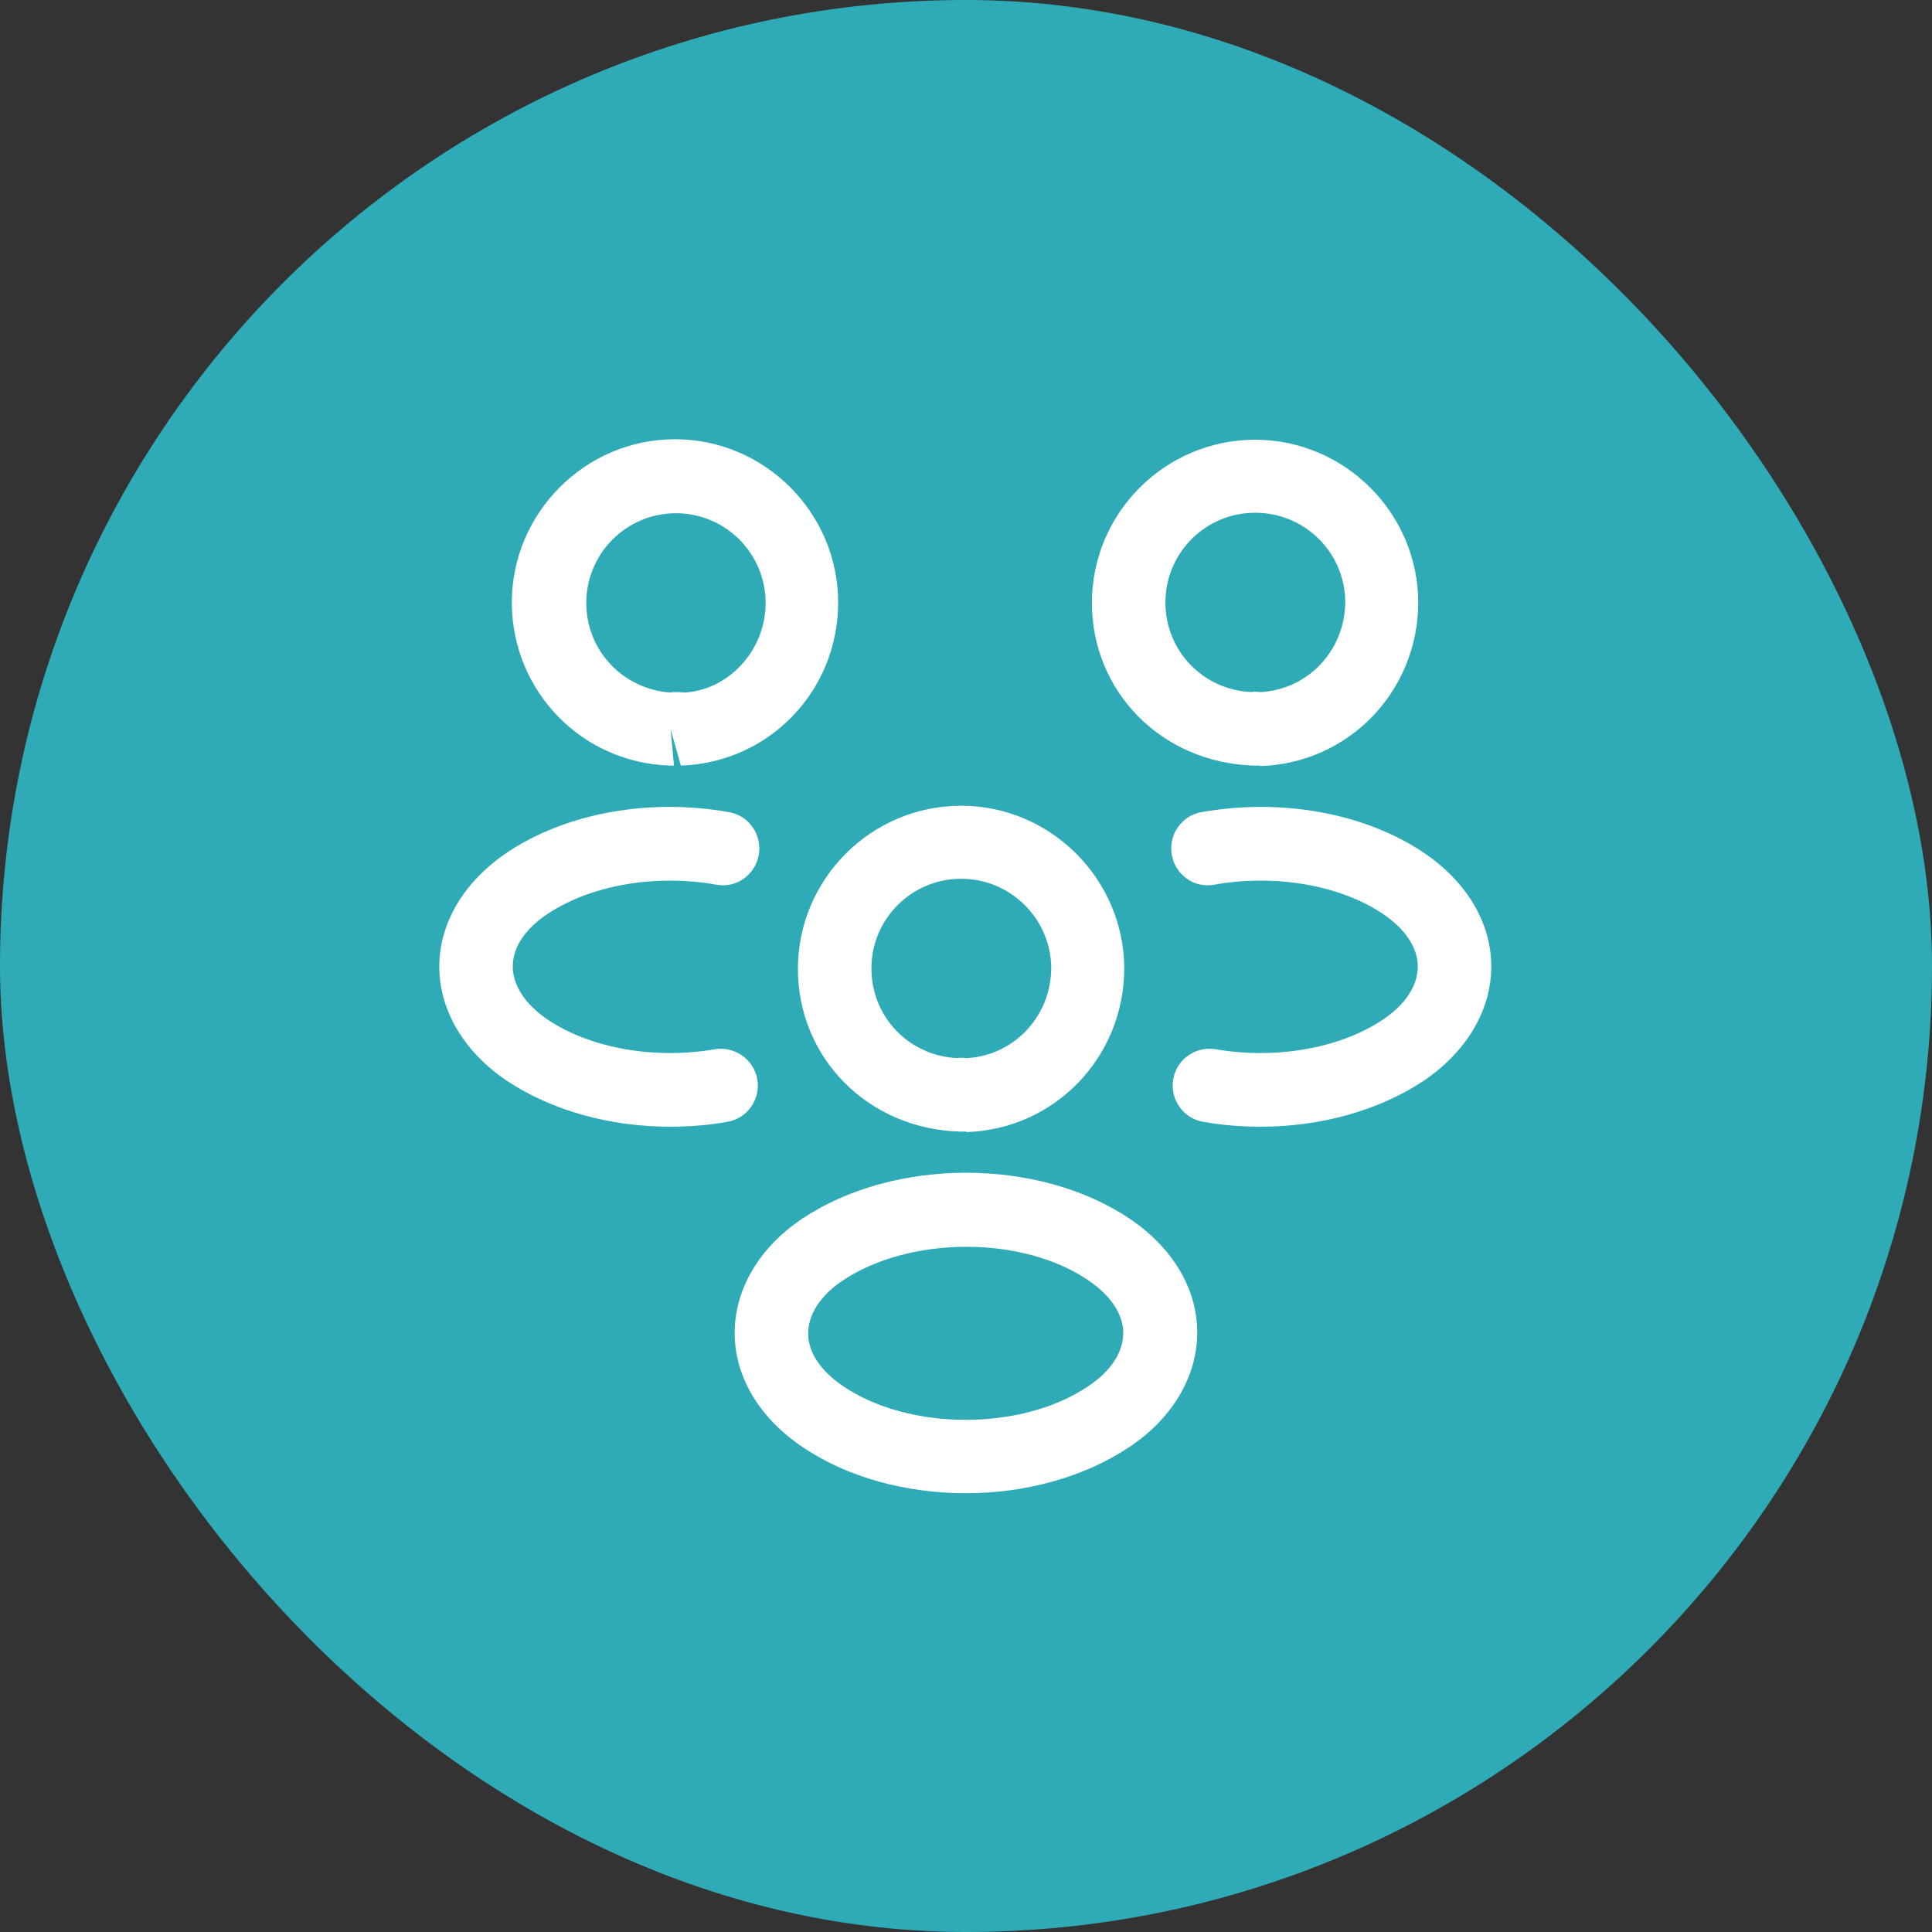
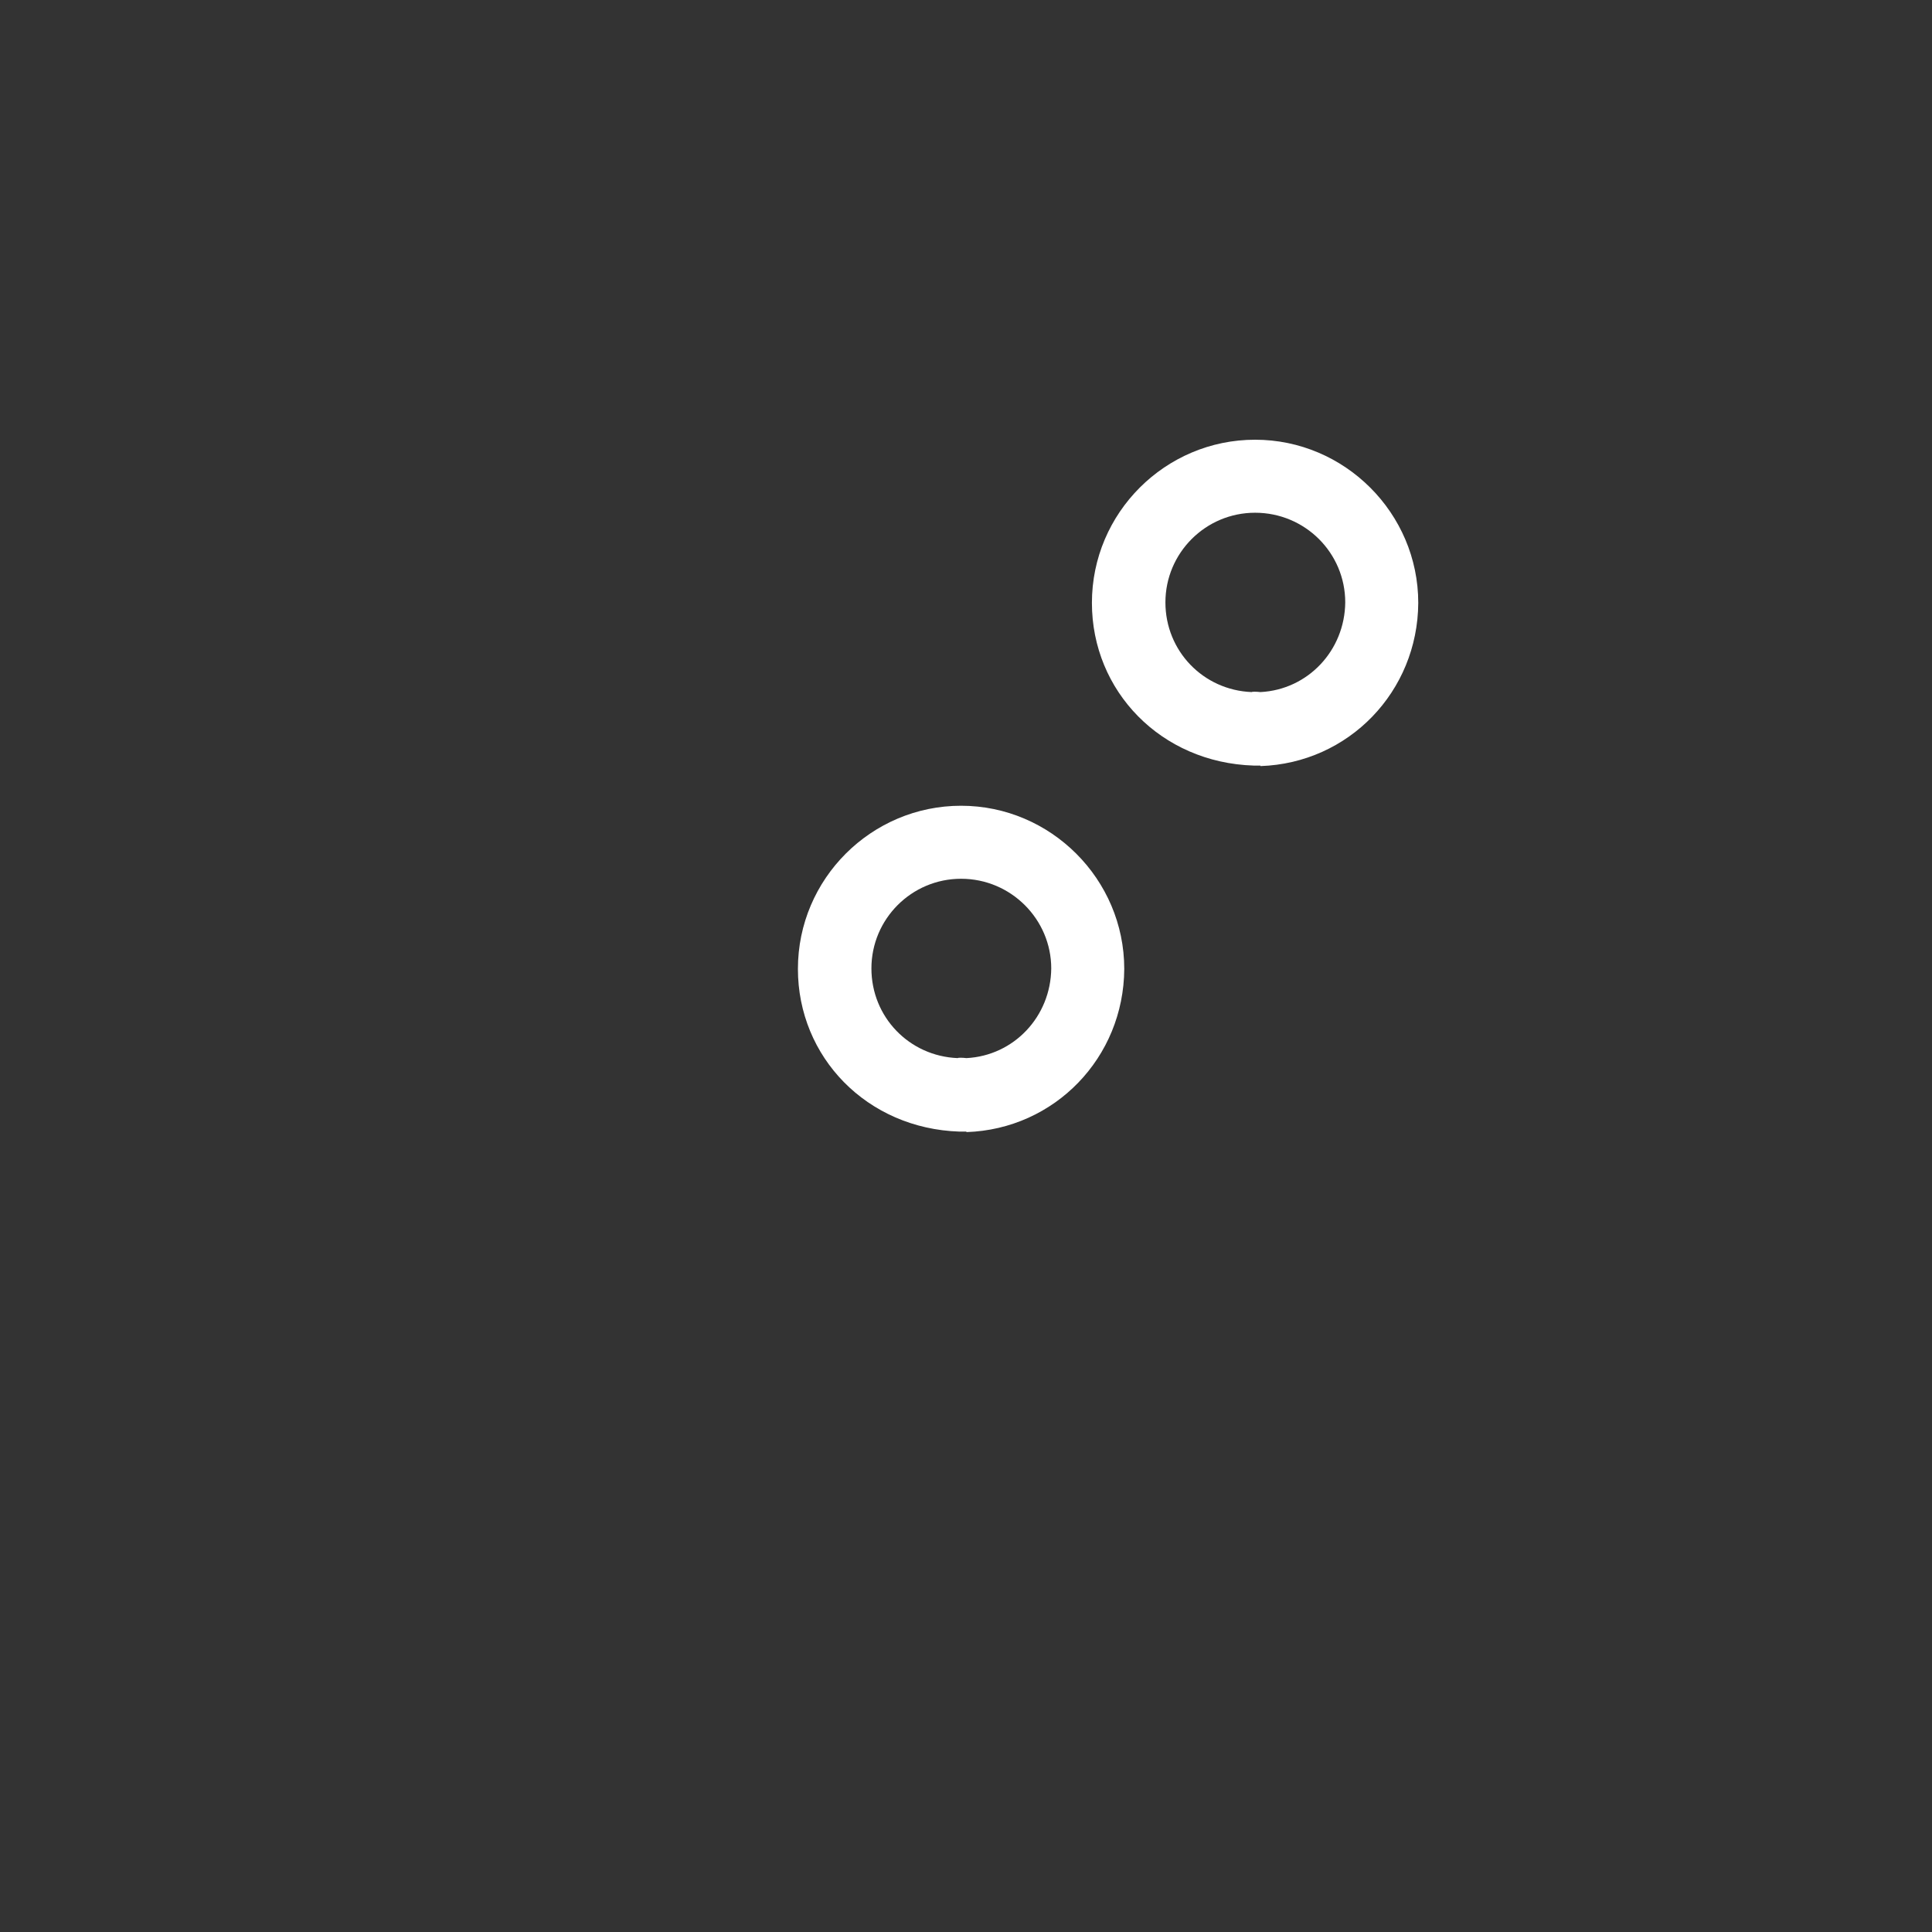
<svg xmlns="http://www.w3.org/2000/svg" width="92" height="92" viewBox="0 0 92 92" fill="none">
  <rect x="0" y="0" width="92" height="92" fill="#333333" stroke="none" />
-   <rect width="92" height="92" rx="46" fill="#2EABB7" />
  <path d="M59.999 36.456C59.929 36.456 59.883 36.456 59.813 36.456H59.696C55.286 36.316 51.996 32.91 51.996 28.709C51.996 24.416 55.496 20.939 59.766 20.939C64.036 20.939 67.536 24.439 67.536 28.709C67.513 32.933 64.223 36.34 60.023 36.48C60.023 36.456 60.023 36.456 59.999 36.456ZM59.766 24.416C57.409 24.416 55.496 26.329 55.496 28.686C55.496 30.996 57.293 32.863 59.603 32.956C59.626 32.933 59.813 32.933 60.023 32.956C62.286 32.84 64.036 30.973 64.059 28.686C64.059 26.329 62.146 24.416 59.766 24.416Z" fill="white" />
-   <path d="M60.023 53.653C59.112 53.653 58.203 53.583 57.292 53.419C56.336 53.256 55.706 52.346 55.869 51.389C56.032 50.433 56.943 49.803 57.899 49.966C60.769 50.456 63.803 49.92 65.832 48.566C66.929 47.843 67.513 46.933 67.513 46.023C67.513 45.113 66.906 44.226 65.832 43.503C63.803 42.15 60.722 41.613 57.829 42.126C56.873 42.313 55.962 41.66 55.799 40.703C55.636 39.746 56.266 38.836 57.222 38.673C61.026 37.996 64.969 38.719 67.769 40.586C69.823 41.963 71.013 43.923 71.013 46.023C71.013 48.099 69.846 50.083 67.769 51.483C65.646 52.883 62.892 53.653 60.023 53.653Z" fill="white" />
-   <path d="M31.931 36.456C31.908 36.456 31.884 36.456 31.884 36.456C27.684 36.316 24.394 32.909 24.371 28.709C24.371 24.416 27.871 20.916 32.141 20.916C36.411 20.916 39.911 24.416 39.911 28.686C39.911 32.909 36.621 36.316 32.421 36.456L31.931 34.706L32.094 36.456C32.048 36.456 31.978 36.456 31.931 36.456ZM32.164 32.956C32.304 32.956 32.421 32.956 32.561 32.979C34.638 32.886 36.458 31.019 36.458 28.709C36.458 26.353 34.544 24.439 32.188 24.439C29.831 24.439 27.918 26.353 27.918 28.709C27.918 30.996 29.691 32.839 31.954 32.979C31.978 32.956 32.071 32.956 32.164 32.956Z" fill="white" />
-   <path d="M31.908 53.653C29.038 53.653 26.285 52.883 24.161 51.483C22.108 50.106 20.918 48.123 20.918 46.023C20.918 43.946 22.108 41.963 24.161 40.586C26.961 38.719 30.905 37.996 34.708 38.673C35.665 38.836 36.295 39.746 36.131 40.703C35.968 41.66 35.058 42.313 34.101 42.126C31.208 41.613 28.151 42.15 26.098 43.503C25.001 44.226 24.418 45.113 24.418 46.023C24.418 46.933 25.025 47.843 26.098 48.566C28.128 49.92 31.161 50.456 34.031 49.966C34.988 49.803 35.898 50.456 36.061 51.389C36.225 52.346 35.595 53.256 34.638 53.419C33.728 53.583 32.818 53.653 31.908 53.653Z" fill="white" />
  <path d="M45.999 53.886C45.929 53.886 45.883 53.886 45.813 53.886H45.696C41.286 53.746 37.996 50.339 37.996 46.139C37.996 41.846 41.496 38.369 45.766 38.369C50.036 38.369 53.536 41.869 53.536 46.139C53.513 50.362 50.223 53.769 46.023 53.909C46.023 53.886 46.023 53.886 45.999 53.886ZM45.766 41.846C43.409 41.846 41.496 43.759 41.496 46.116C41.496 48.426 43.293 50.292 45.603 50.386C45.626 50.362 45.813 50.362 46.023 50.386C48.286 50.269 50.036 48.403 50.059 46.116C50.059 43.782 48.146 41.846 45.766 41.846Z" fill="white" />
-   <path d="M45.998 71.106C43.198 71.106 40.398 70.382 38.228 68.912C36.174 67.536 34.984 65.576 34.984 63.476C34.984 61.399 36.151 59.392 38.228 58.016C42.591 55.122 49.428 55.122 53.768 58.016C55.821 59.392 57.011 61.352 57.011 63.452C57.011 65.529 55.844 67.536 53.768 68.912C51.598 70.359 48.798 71.106 45.998 71.106ZM40.164 60.956C39.068 61.679 38.484 62.589 38.484 63.499C38.484 64.409 39.091 65.296 40.164 66.019C43.314 68.142 48.658 68.142 51.808 66.019C52.904 65.296 53.488 64.386 53.488 63.476C53.488 62.566 52.881 61.679 51.808 60.956C48.681 58.832 43.338 58.856 40.164 60.956Z" fill="white" />
</svg>